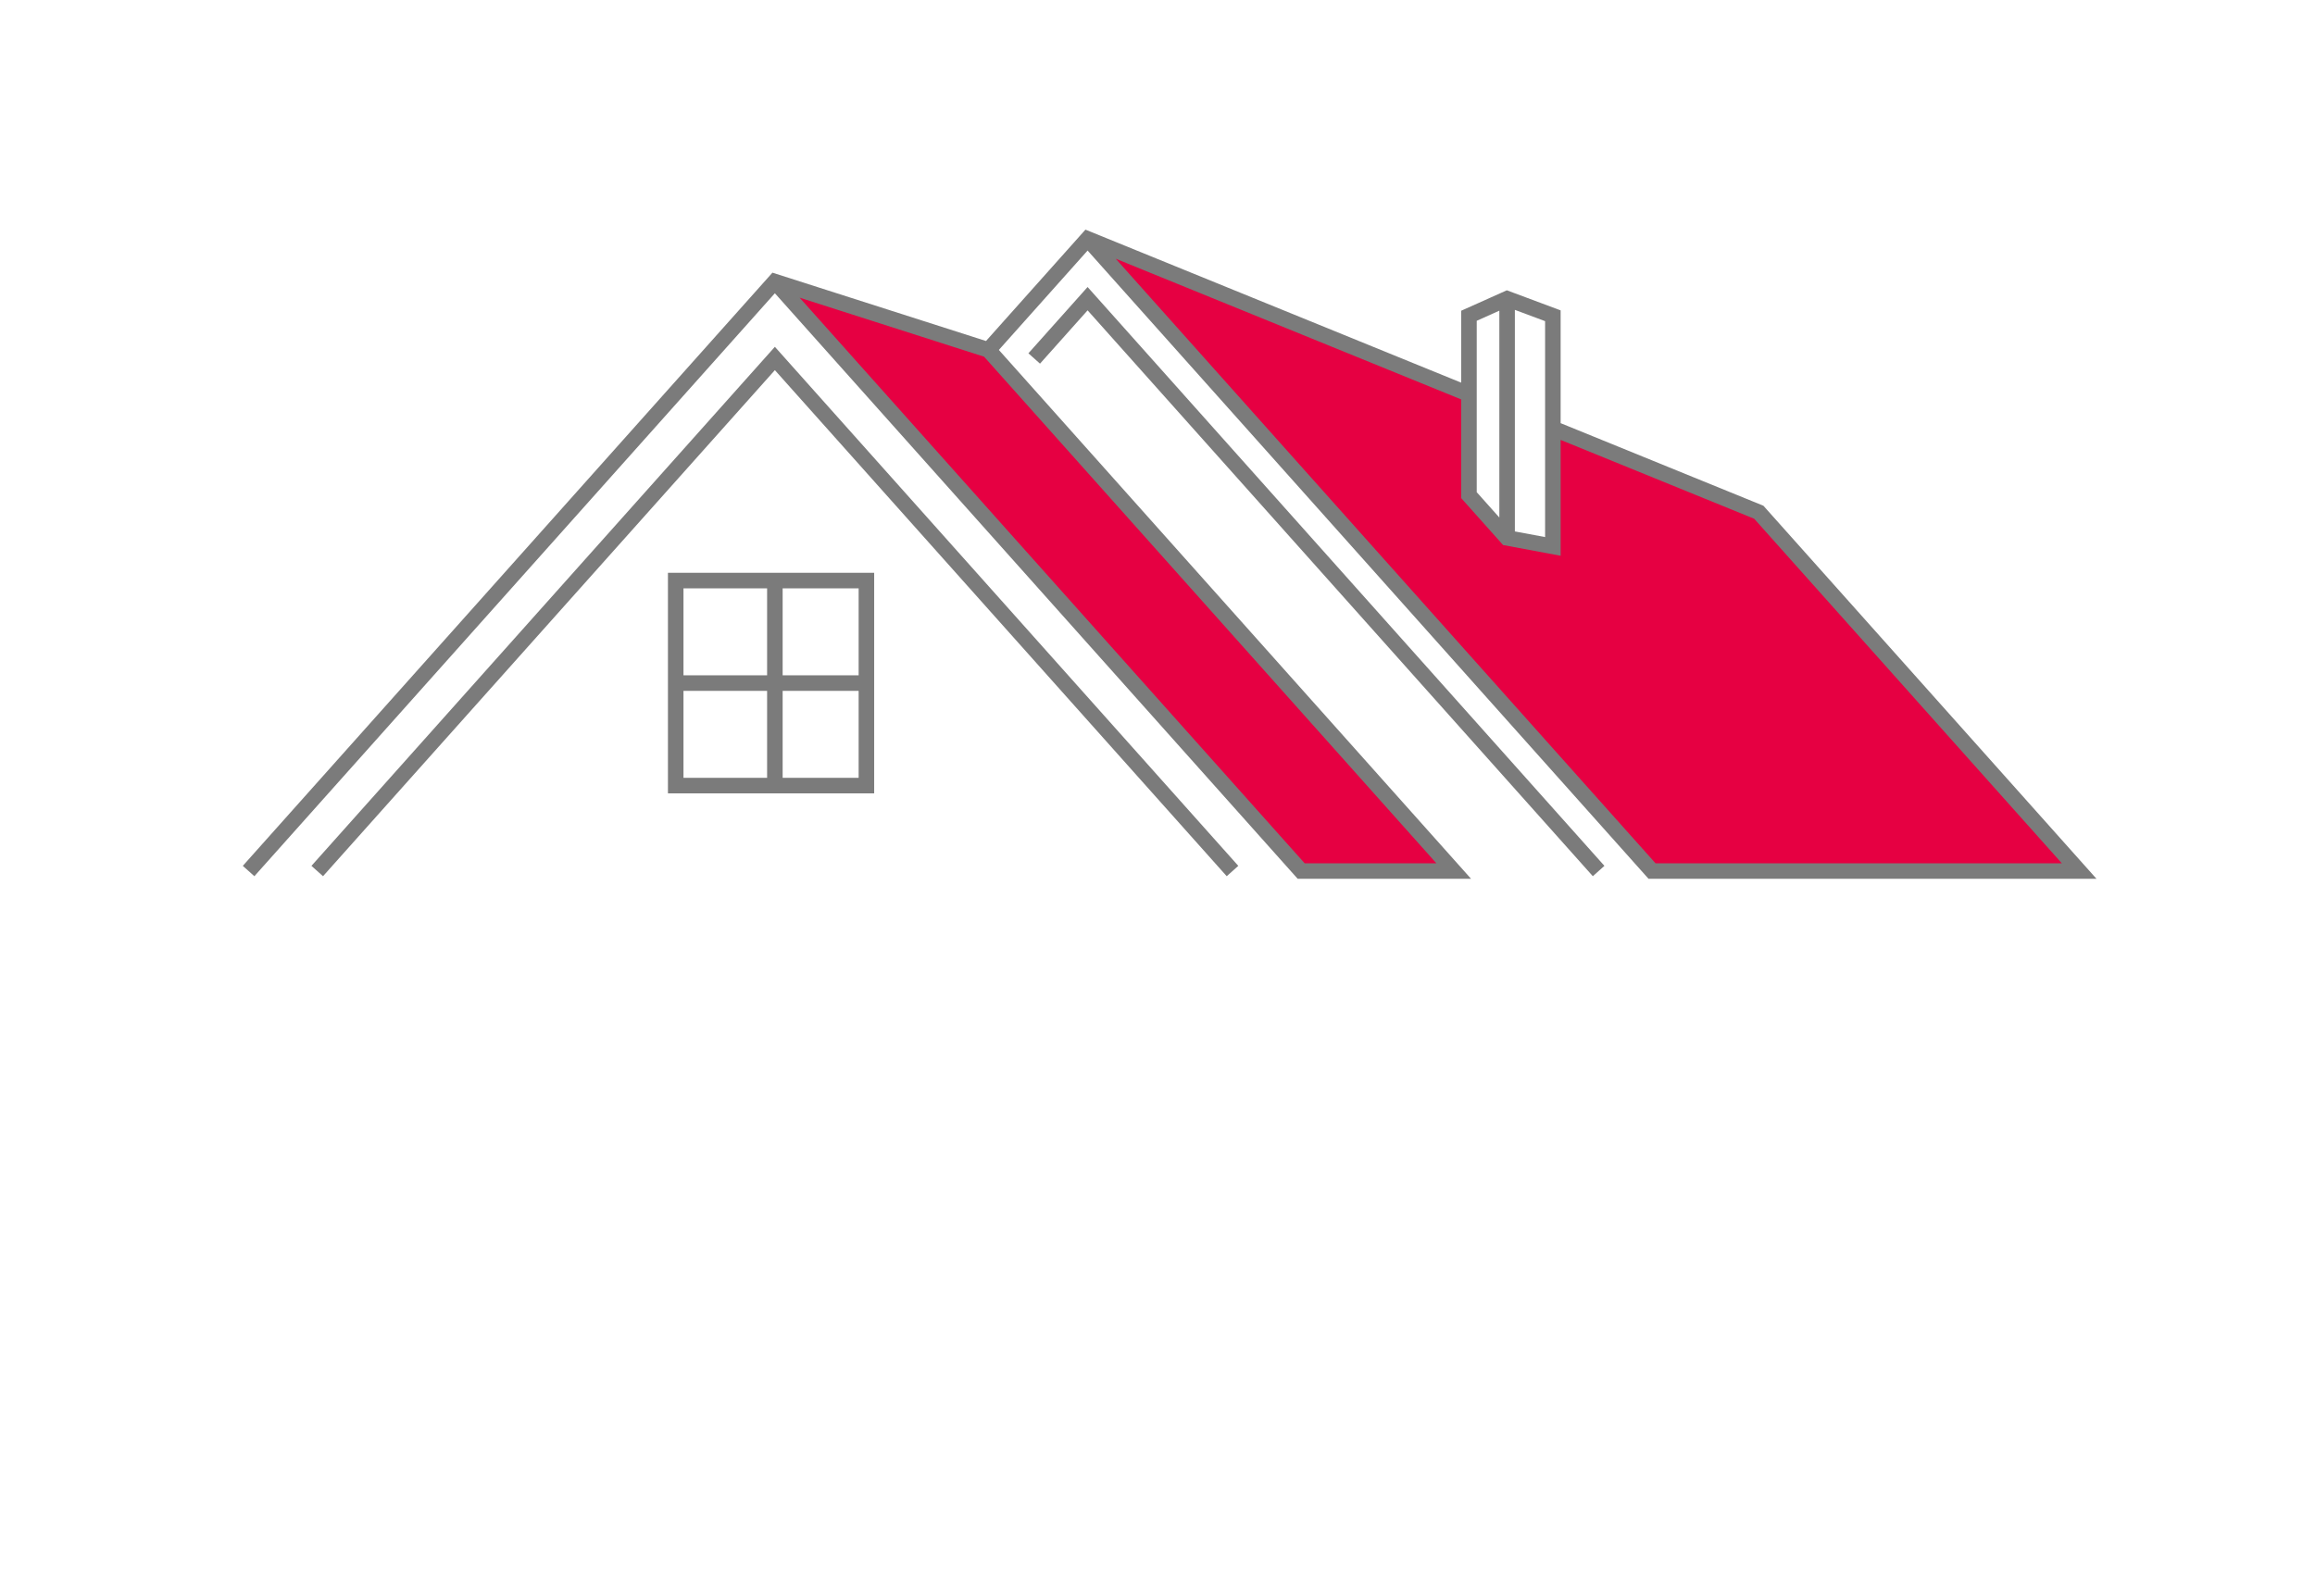
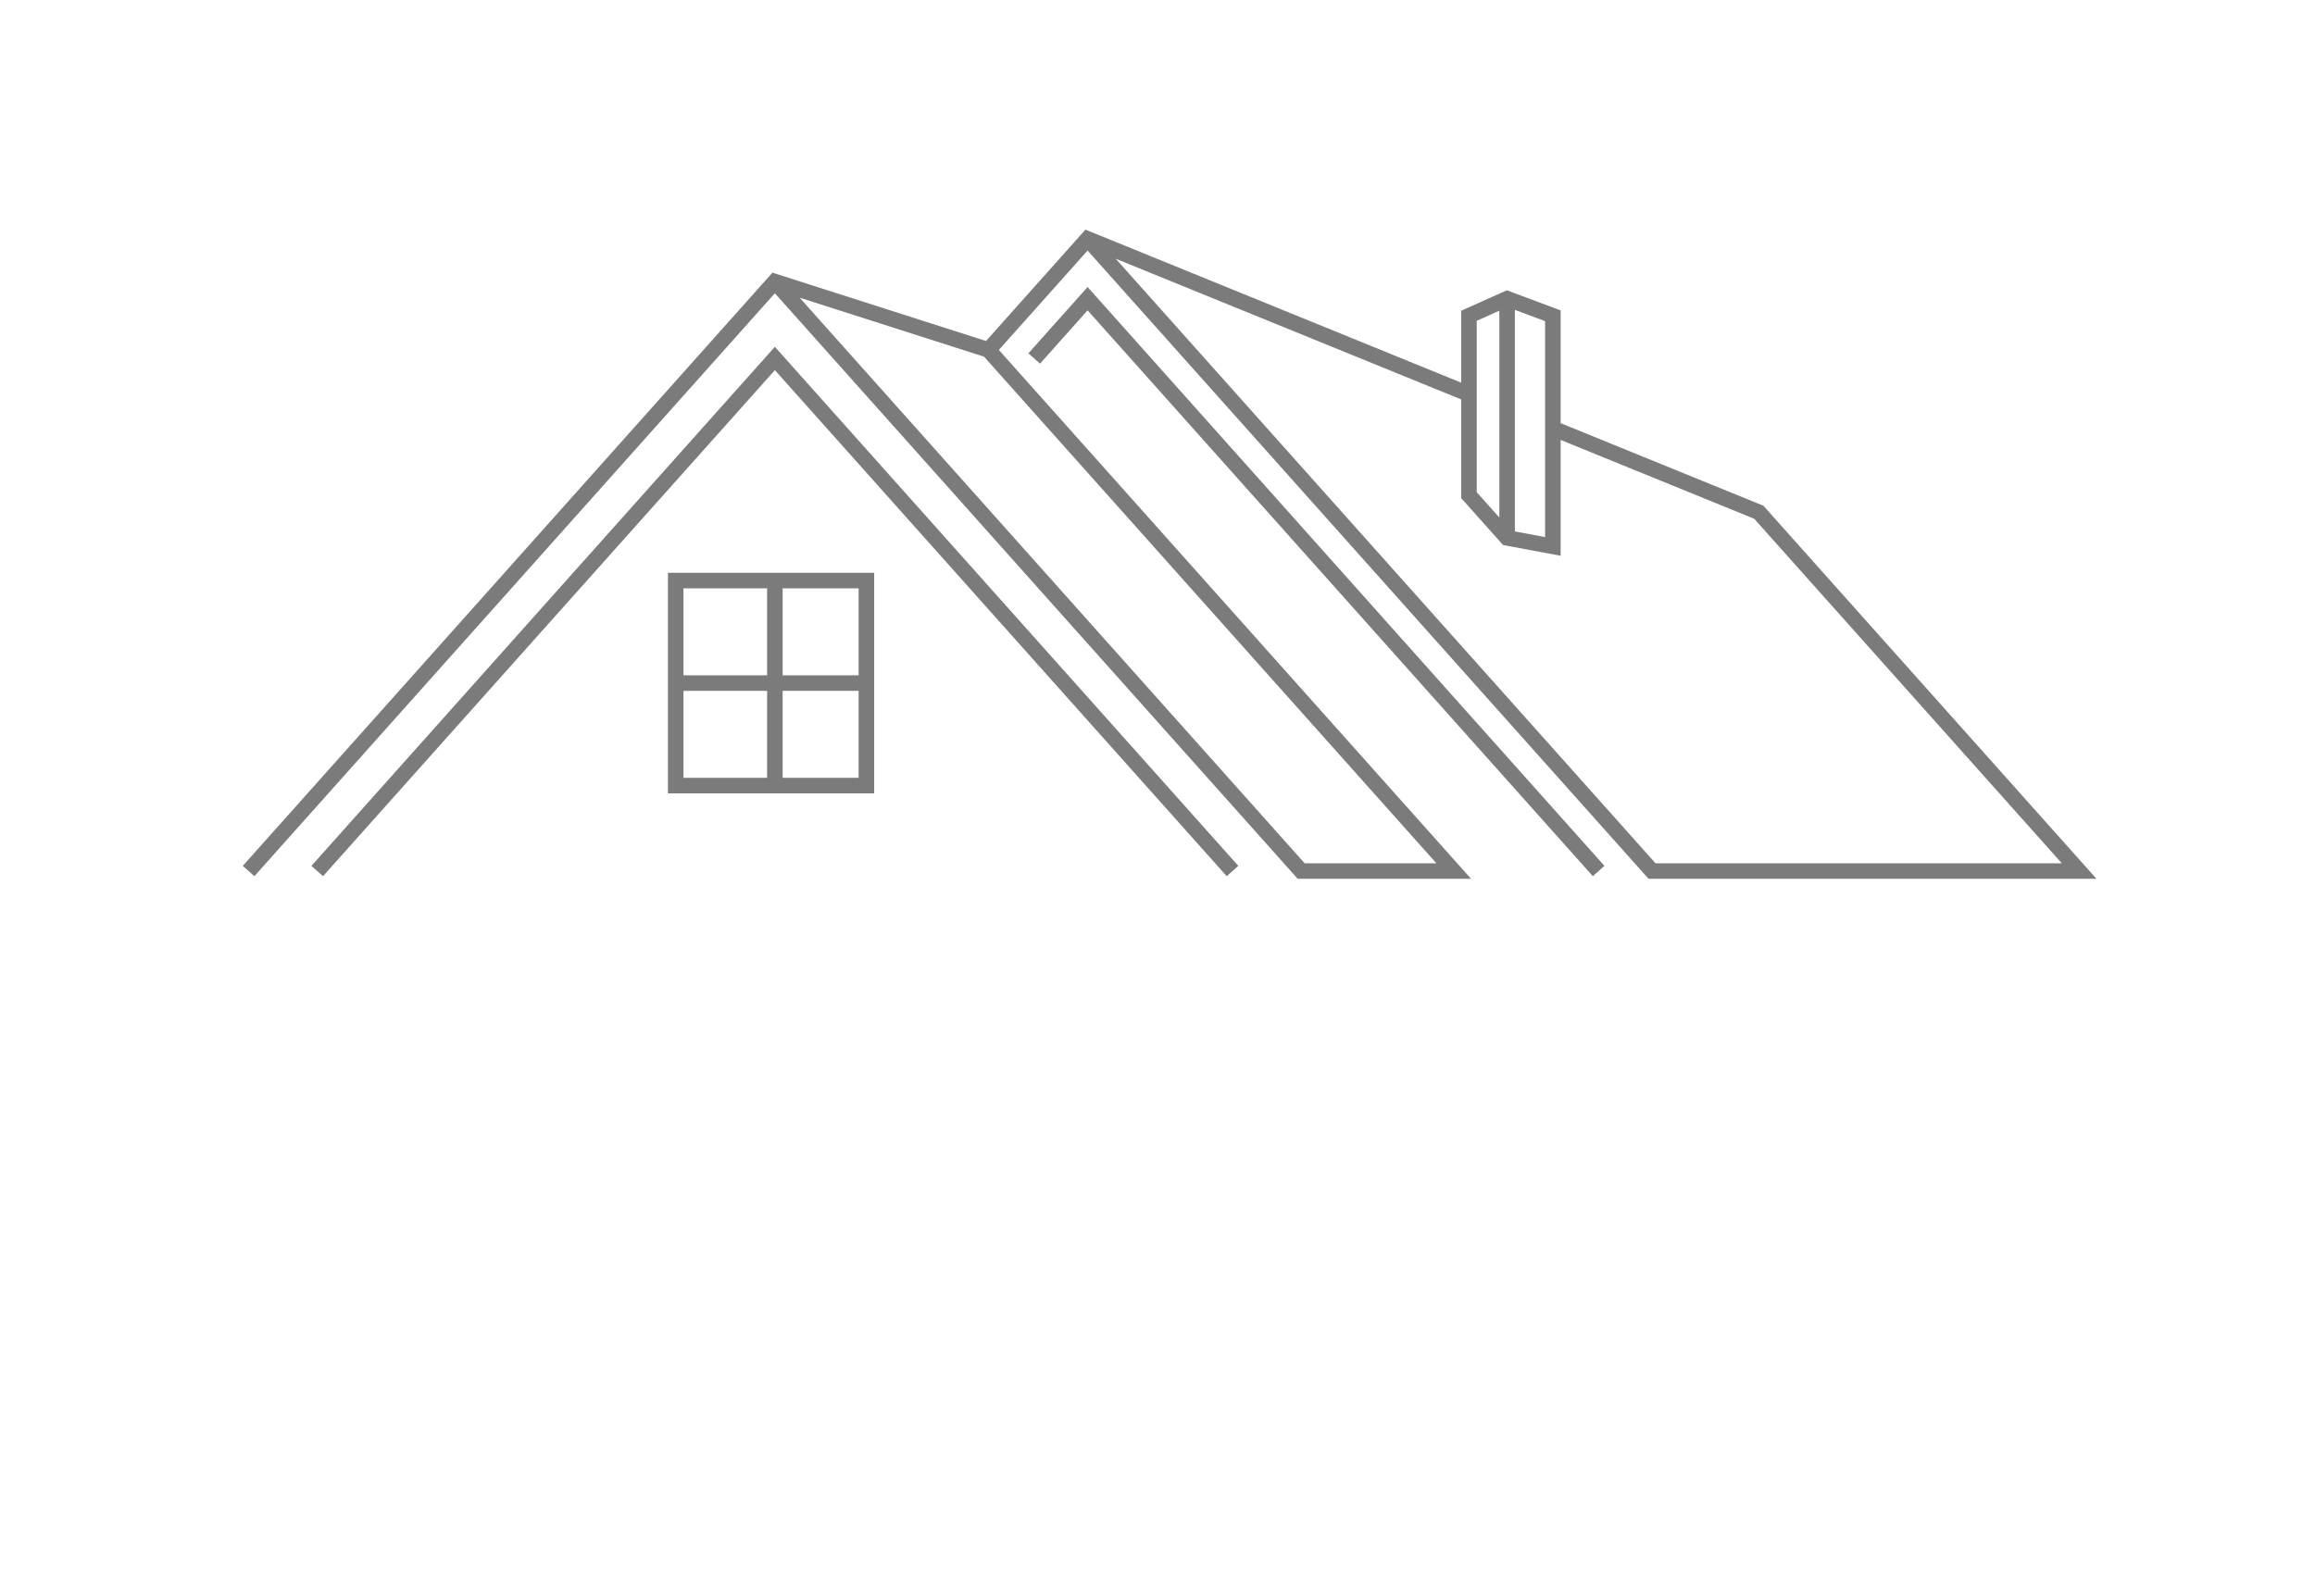
<svg xmlns="http://www.w3.org/2000/svg" width="290" height="200" viewBox="0 0 290 200" fill="none">
-   <path d="M97.069 35.285L162.996 109.143H182.106L123.822 43.848L97.069 35.285Z" fill="#E60042" />
-   <path d="M136.243 29.933L206.948 109.143H260.455L220.325 64.186L194.527 53.676V68.468L188.794 67.397L184.017 62.045V49.395L136.243 29.933Z" fill="#E60042" />
  <path fill-rule="evenodd" clip-rule="evenodd" d="M135.974 28.773L183.044 47.948V38.936L188.761 36.374L195.5 38.891V53.022L220.901 63.37L262.628 110.116H206.512L136.243 31.394L125.126 43.848L184.279 110.116H162.561L97.069 36.746L31.866 109.791L30.415 108.495L96.763 34.165L123.517 42.729L135.974 28.773ZM123.272 44.694L100.172 37.3L163.432 108.17H179.933L123.272 44.694ZM139.767 32.419L207.384 108.17H258.282L219.749 65.002L195.5 55.124V69.639L188.289 68.293L183.044 62.416V50.049L139.767 32.419ZM136.243 35.964L200.986 108.495L199.534 109.791L136.243 38.887L130.281 45.567L128.829 44.27L136.243 35.964ZM187.821 38.928L184.99 40.197V61.674L187.821 64.846V38.928ZM189.767 66.589L193.554 67.296V40.242L189.767 38.828V66.589ZM97.069 43.457L155.123 108.495L153.671 109.791L97.069 46.38L40.466 109.791L39.014 108.495L97.069 43.457ZM83.674 71.776H109.507V99.412H83.674V71.776ZM85.62 73.722V84.621H96.095V73.722H85.62ZM98.042 73.722V84.621H107.561V73.722H98.042ZM107.561 86.567H98.042V97.466H107.561V86.567ZM96.095 97.466V86.567H85.62V97.466H96.095Z" fill="#7B7B7B" />
</svg>